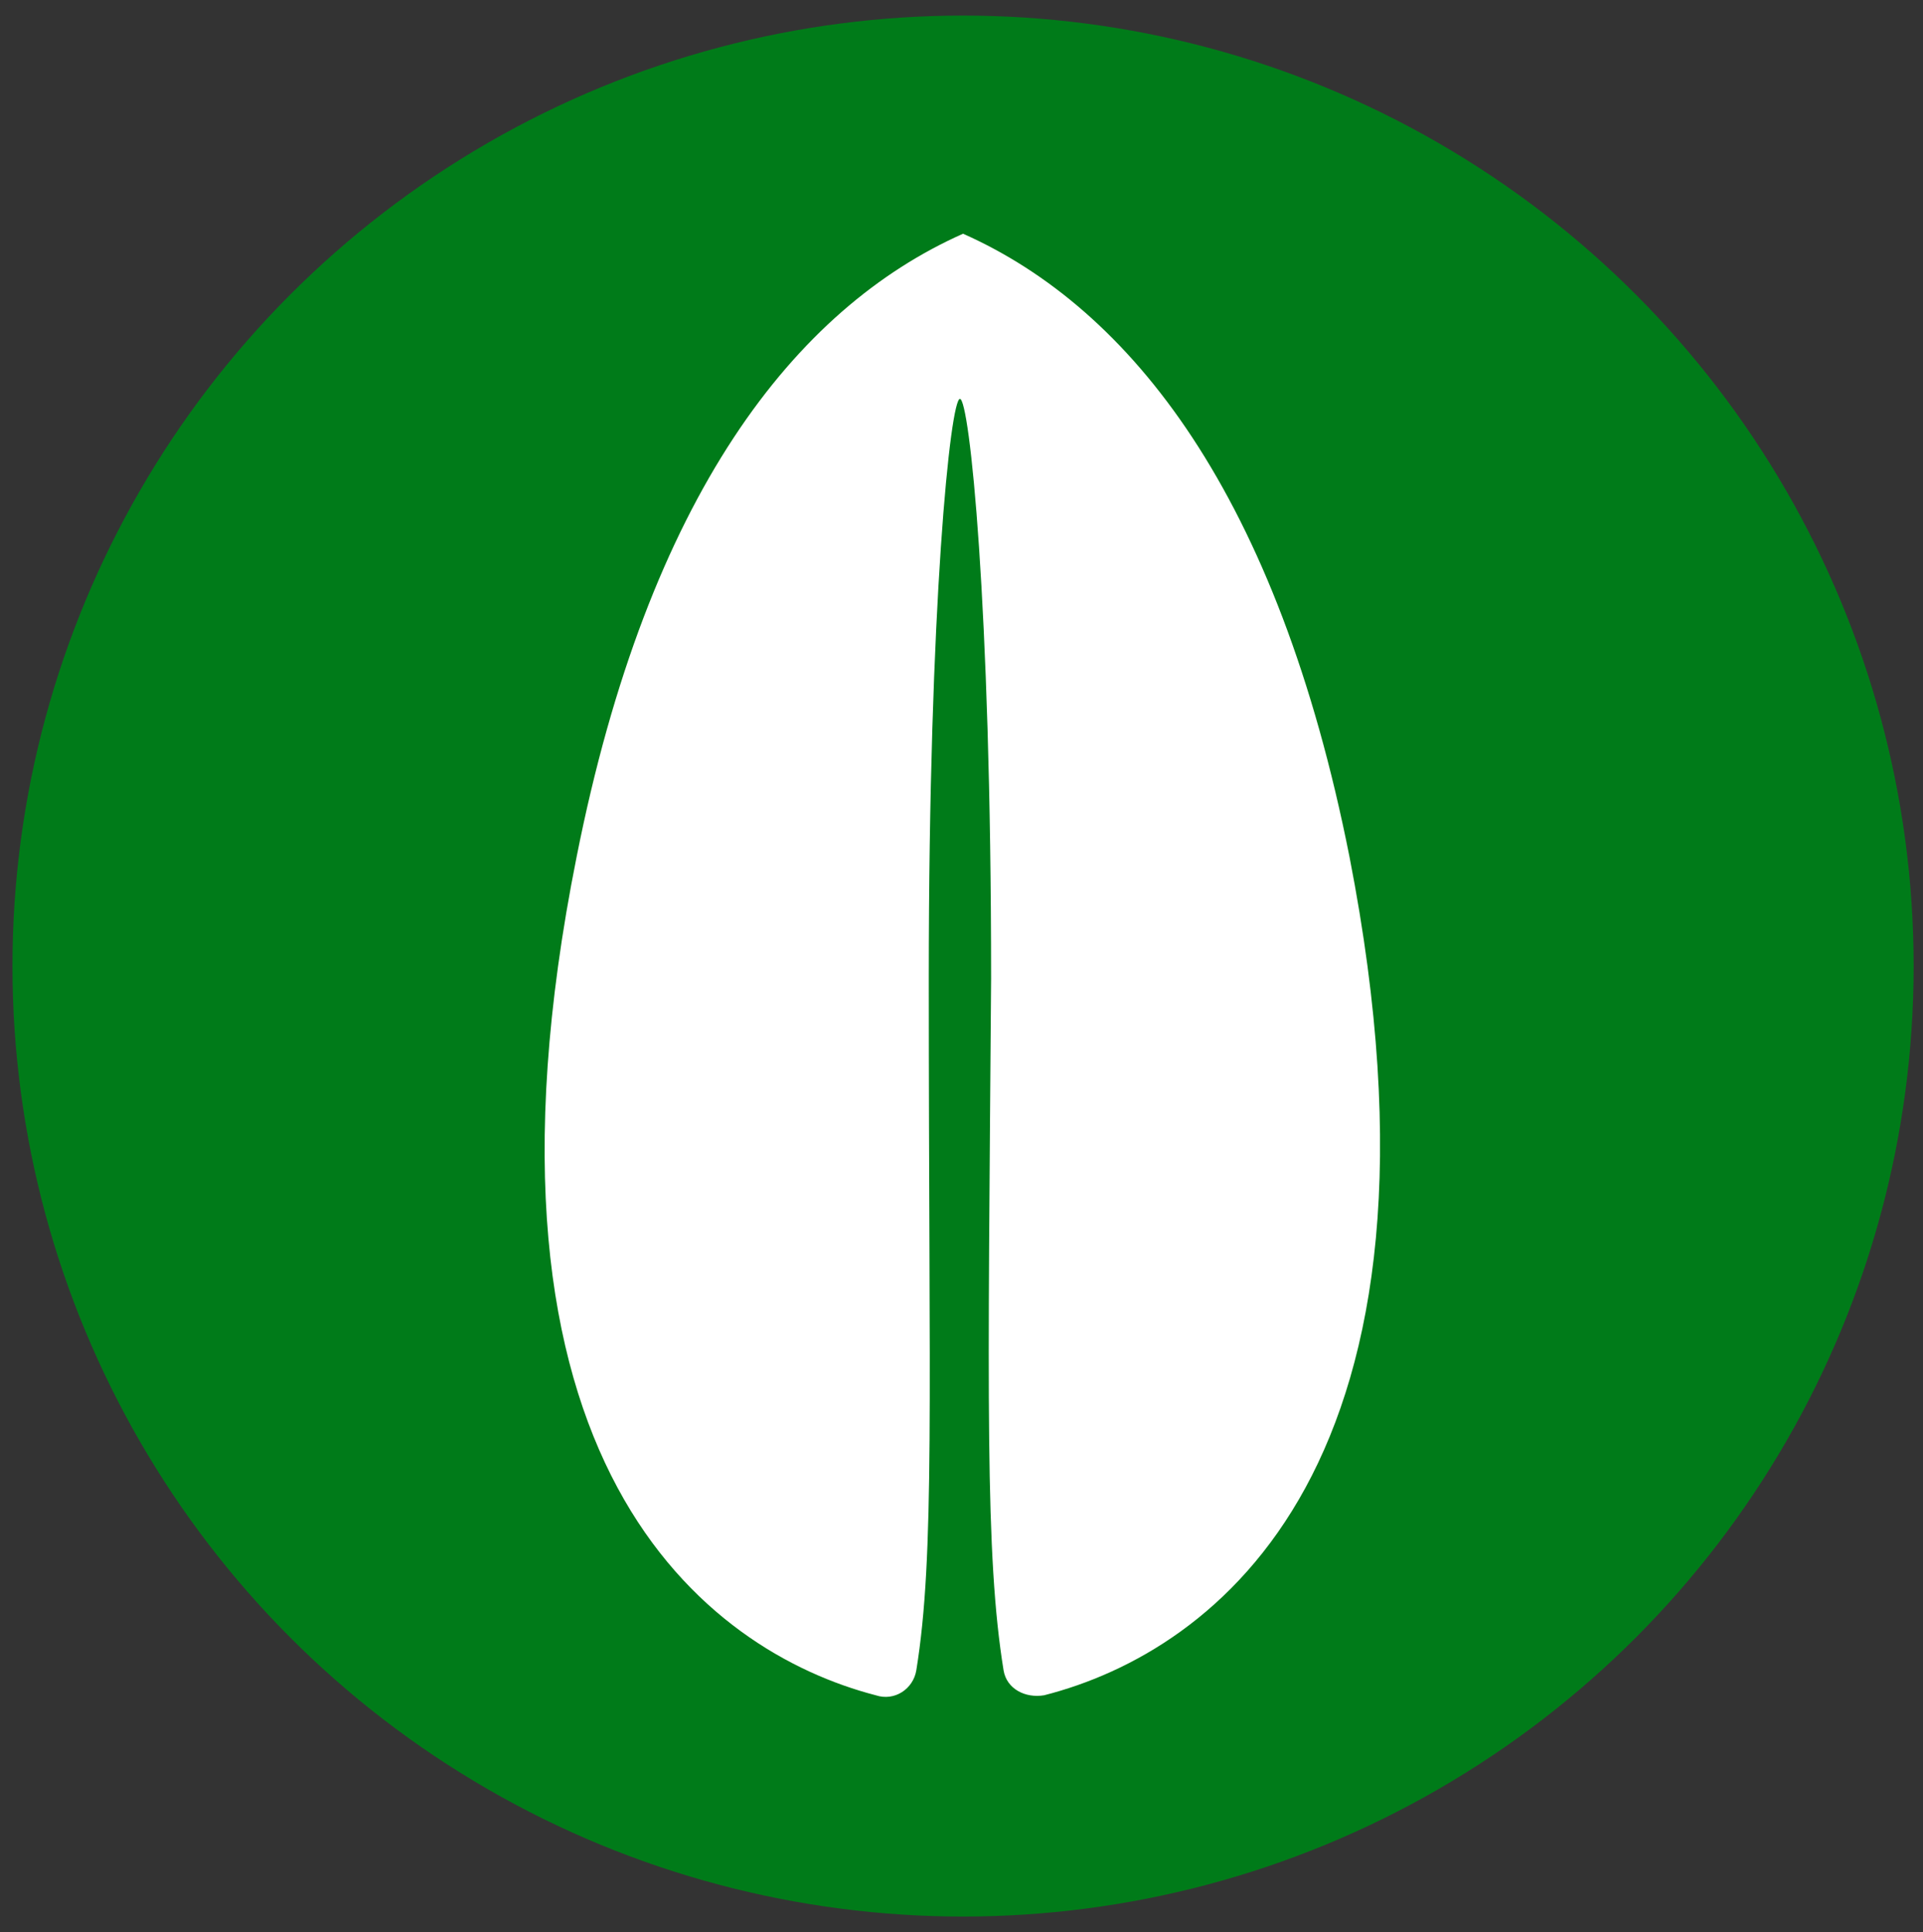
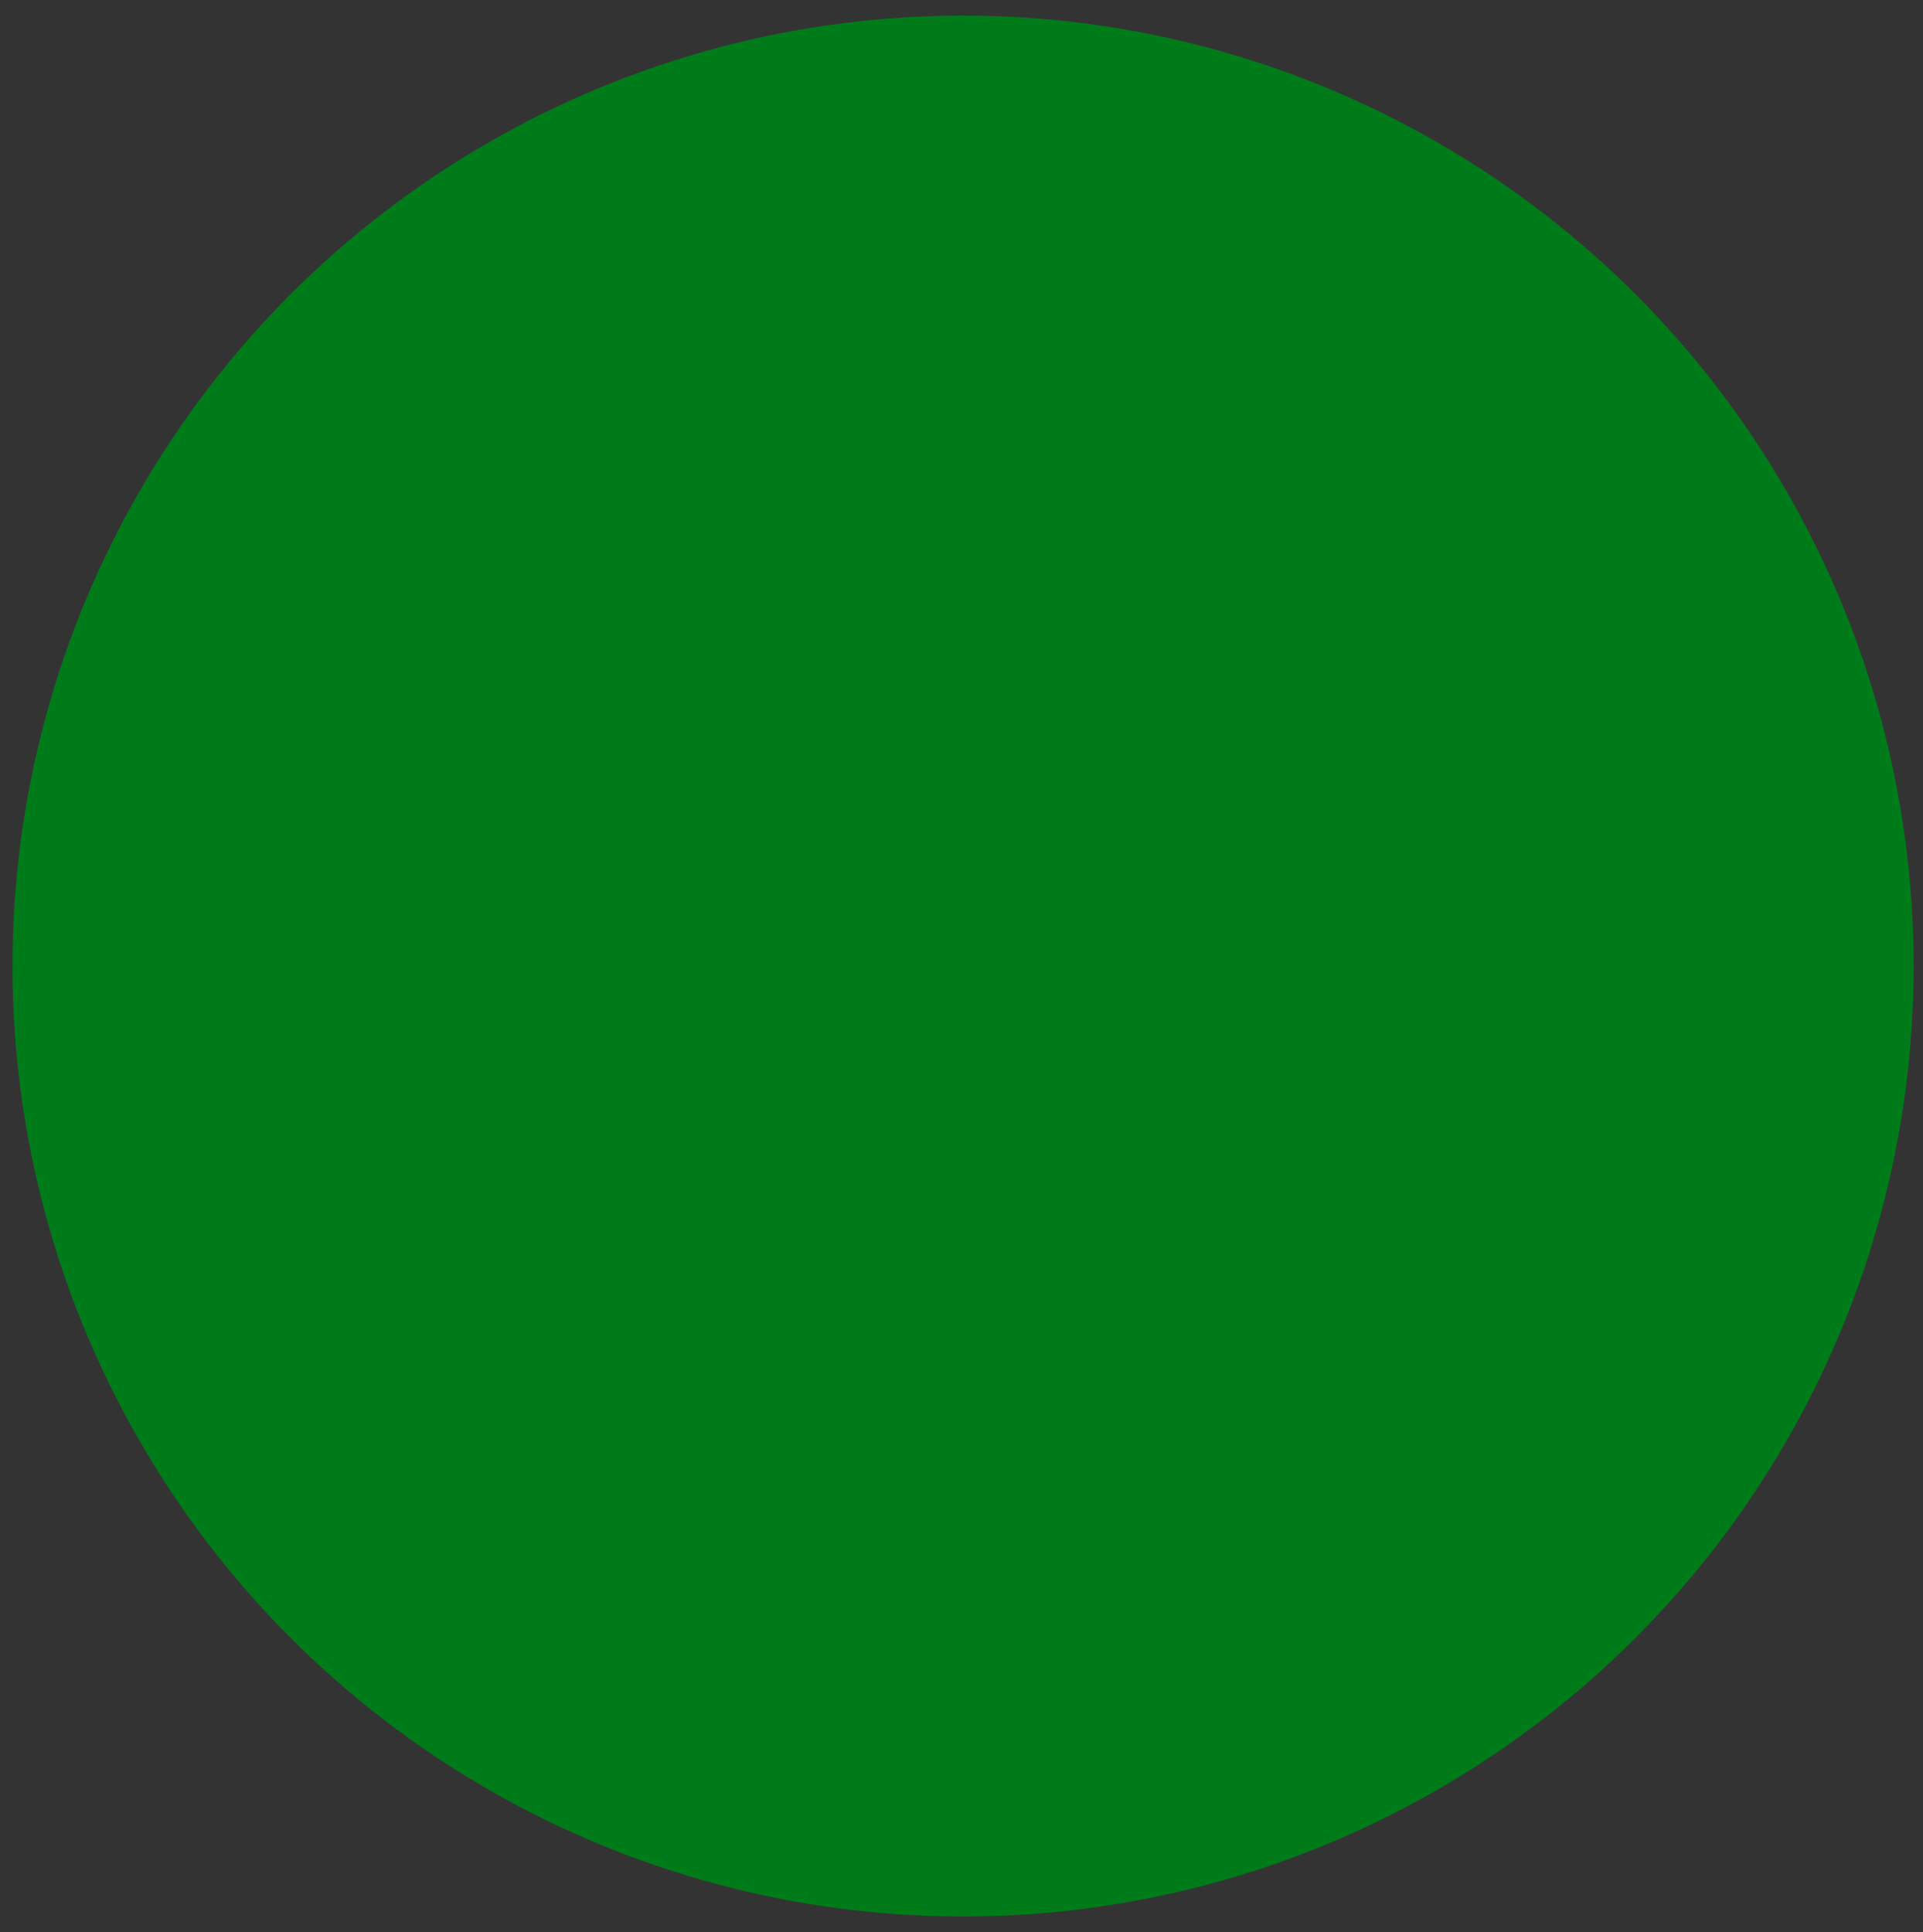
<svg xmlns="http://www.w3.org/2000/svg" version="1.1" id="Livello_1" x="0px" y="0px" viewBox="0 0 61.7 62" style="enable-background:new 0 0 61.7 62;" xml:space="preserve">
  <rect x="0" y="0" width="61.7" height="62" fill="#333333" stroke="none" />
  <style type="text/css"> .st0{fill:#007B19;} .st1{fill:#FFFFFF;} </style>
  <g id="Livello_1_1_">
    <circle class="st0" cx="30.9" cy="31" r="30.5" />
  </g>
-   <path class="st1" d="M18.5,27.5c2.3-11.6,7-17.6,12.4-20c5.4,2.4,10.1,8.4,12.4,20C47.1,47,39,53,33.5,54.4 c-0.6,0.1-1.2-0.2-1.3-0.8c-0.6-3.7-0.5-8.7-0.4-22.2c0-12.1-0.7-18.6-1-18.6s-1,6.5-1,18.6c0,13.6,0.2,18.5-0.4,22.2 c-0.1,0.6-0.7,1-1.3,0.8C22.7,53,14.6,47,18.5,27.5z" />
</svg>